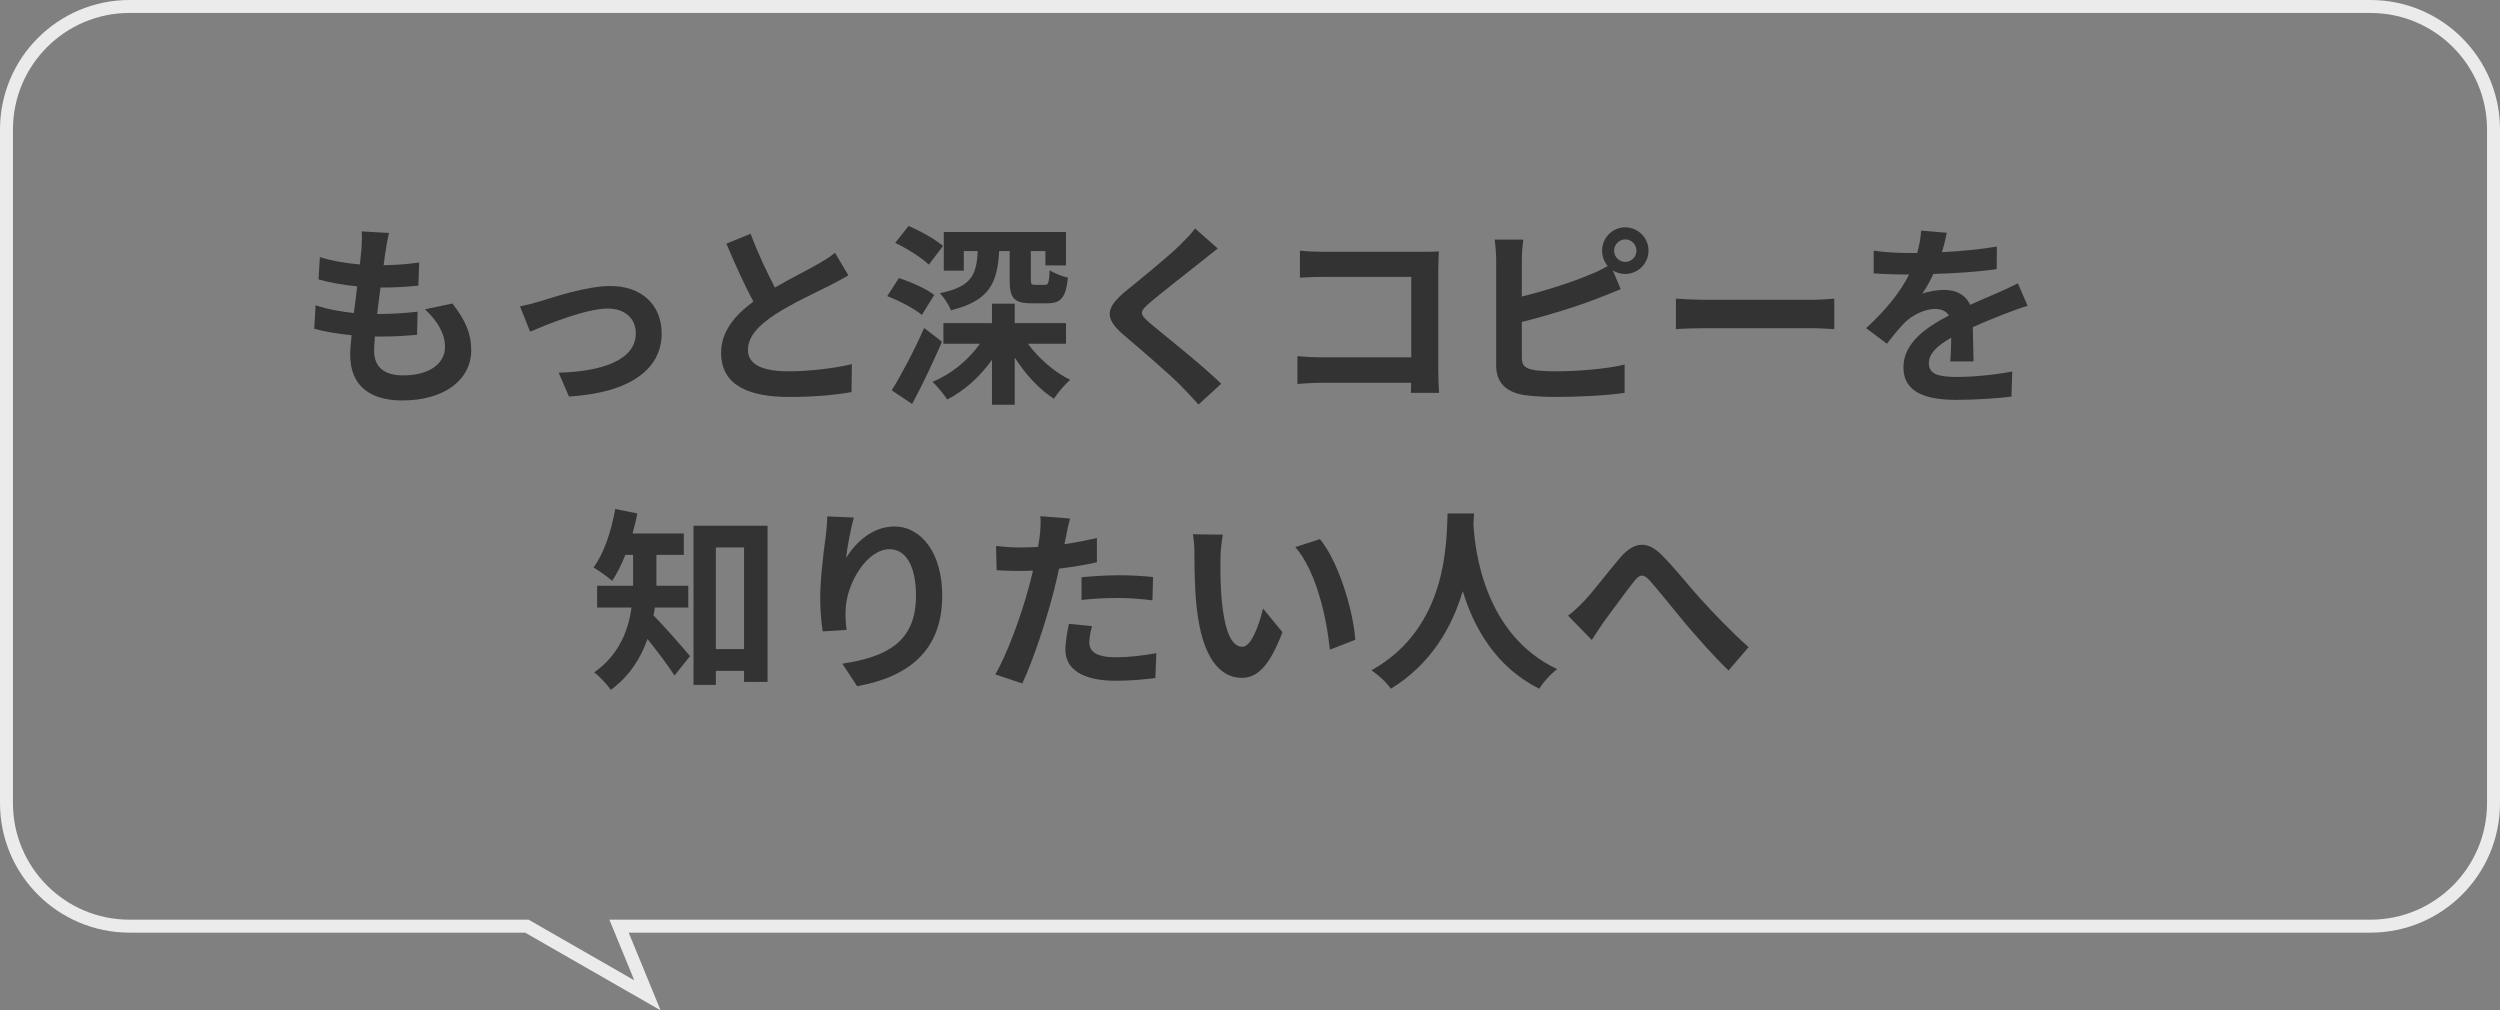
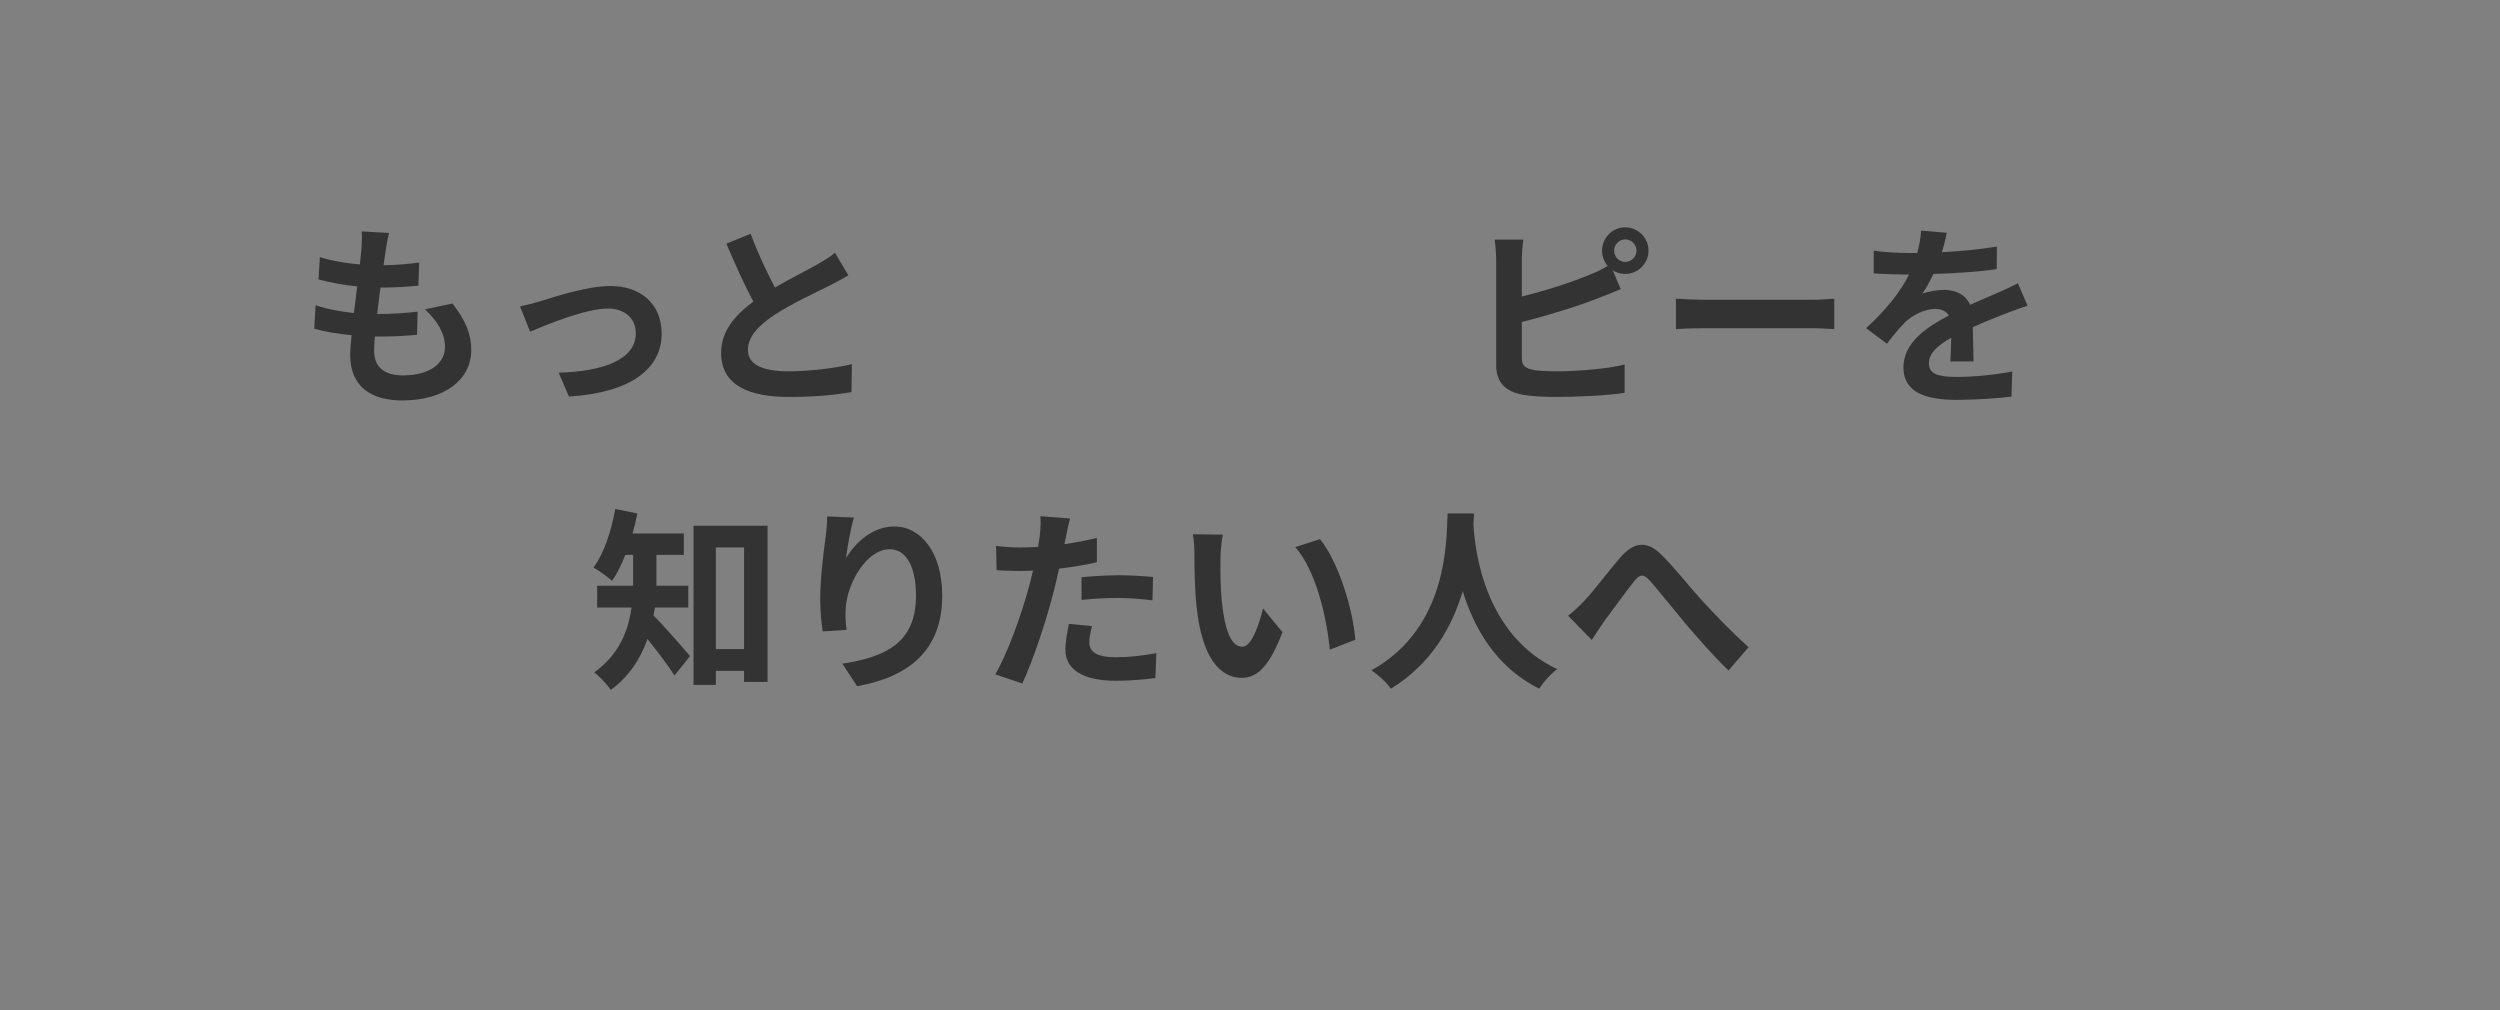
<svg xmlns="http://www.w3.org/2000/svg" width="193" height="78" viewBox="0 0 193 78" fill="none">
  <rect x="0" y="0" width="193" height="78" fill="#808080" stroke="none" />
-   <path fill-rule="evenodd" clip-rule="evenodd" d="M40.808 71L48.966 75.68L47.044 71H183C187.971 71 192 66.971 192 62V10C192 5.029 187.971 1 183 1H10C5.029 1 1 5.029 1 10V62C1 66.971 5.029 71 10 71H40.808ZM51 78L40.541 72H10C4.477 72 0 67.523 0 62V10C0 4.477 4.477 0 10 0H183C188.523 0 193 4.477 193 10V62C193 67.523 188.523 72 183 72H48.535L51 78Z" fill="#EBEBEB" />
  <path d="M30.035 17.985C29.9 18.525 29.84 18.93 29.78 19.32C29.735 19.575 29.675 19.98 29.615 20.475C30.695 20.46 31.655 20.37 32.36 20.265L32.3 22.05C31.4 22.14 30.575 22.2 29.375 22.2C29.285 22.86 29.195 23.565 29.12 24.24C29.15 24.24 29.195 24.24 29.225 24.24C30.155 24.24 31.265 24.18 32.24 24.06L32.195 25.845C31.355 25.92 30.485 25.98 29.54 25.98C29.345 25.98 29.135 25.98 28.94 25.98C28.91 26.43 28.88 26.805 28.88 27.075C28.88 28.32 29.645 28.98 31.115 28.98C33.215 28.98 34.355 28.02 34.355 26.79C34.355 25.77 33.8 24.81 32.81 23.88L34.925 23.43C35.915 24.69 36.38 25.755 36.38 27.03C36.38 29.295 34.34 30.915 31.055 30.915C28.7 30.915 27.035 29.895 27.035 27.39C27.035 27.03 27.08 26.49 27.14 25.875C26.045 25.77 25.055 25.605 24.26 25.38L24.365 23.565C25.34 23.895 26.345 24.06 27.32 24.165C27.41 23.49 27.5 22.785 27.575 22.11C26.54 22.005 25.475 21.825 24.59 21.57L24.695 19.845C25.565 20.13 26.69 20.325 27.785 20.415C27.83 19.95 27.875 19.545 27.905 19.2C27.95 18.495 27.95 18.195 27.92 17.865L30.035 17.985Z" fill="#333333" />
  <path d="M40.145 23.655C40.595 23.565 41.285 23.385 41.735 23.25C42.755 22.935 45.305 22.08 47.12 22.08C49.49 22.08 51.08 23.49 51.08 25.755C51.08 28.47 48.695 30.315 43.925 30.615L43.13 28.77C46.565 28.68 49.085 27.765 49.085 25.725C49.085 24.6 48.245 23.82 46.94 23.82C45.2 23.82 42.2 25.065 40.925 25.605L40.145 23.655Z" fill="#333333" />
  <path d="M57.95 18.045C58.52 19.605 59.225 21.045 59.825 22.2C61.055 21.48 62.36 20.835 63.065 20.43C63.635 20.1 64.07 19.845 64.46 19.515L65.495 21.255C65.045 21.525 64.565 21.78 64.01 22.065C63.08 22.53 61.19 23.4 59.825 24.285C58.58 25.11 57.74 25.965 57.74 27.015C57.74 28.095 58.775 28.665 60.86 28.665C62.405 28.665 64.43 28.44 65.765 28.11L65.735 30.27C64.46 30.495 62.87 30.645 60.92 30.645C57.935 30.645 55.67 29.82 55.67 27.24C55.67 25.59 56.72 24.345 58.16 23.28C57.47 22.005 56.75 20.4 56.075 18.81L57.95 18.045Z" fill="#333333" />
-   <path d="M74.405 19.38V20.895H72.86V17.91H82.295V20.49H80.705V19.38H79.58V21.57C79.58 21.93 79.625 21.99 79.91 21.99H80.675C80.93 21.99 80.99 21.84 81.035 20.85C81.335 21.09 82.01 21.33 82.445 21.435C82.28 23.01 81.875 23.415 80.855 23.415H79.625C78.245 23.415 77.945 22.98 77.945 21.6V19.38H77.135C77 21.825 76.415 23.22 73.4 23.955C73.28 23.55 72.86 22.95 72.56 22.635C75.035 22.125 75.38 21.21 75.485 19.38H74.405ZM72.8 18.99L71.705 20.43C71.165 19.905 70.025 19.185 69.11 18.75L70.145 17.445C71.03 17.82 72.215 18.48 72.8 18.99ZM72.125 22.77L71.165 24.315C70.61 23.835 69.425 23.22 68.495 22.86L69.395 21.465C70.31 21.765 71.54 22.305 72.125 22.77ZM71.345 25.32L72.725 26.385C72.02 27.975 71.21 29.73 70.415 31.185L68.84 30.135C69.56 28.98 70.565 27.09 71.345 25.32ZM82.295 26.535H79.355C80.18 27.66 81.41 28.74 82.625 29.325C82.205 29.67 81.65 30.33 81.365 30.78C80.24 30.075 79.16 28.89 78.335 27.6V31.245H76.58V27.78C75.65 29.085 74.45 30.165 73.13 30.84C72.86 30.435 72.35 29.805 71.99 29.475C73.43 28.89 74.765 27.795 75.65 26.535H72.83V24.945H76.58V23.445H78.335V24.945H82.295V26.535Z" fill="#333333" />
-   <path d="M94.01 19.185C93.545 19.545 93.05 19.935 92.705 20.22C91.73 21 89.75 22.53 88.745 23.385C87.95 24.075 87.965 24.24 88.775 24.945C89.9 25.89 92.75 28.14 94.28 29.625L92.525 31.23C92.105 30.765 91.67 30.285 91.22 29.835C90.305 28.89 88.1 27.015 86.735 25.845C85.235 24.57 85.355 23.775 86.855 22.515C88.04 21.555 90.095 19.89 91.1 18.915C91.535 18.48 92.015 18 92.255 17.64L94.01 19.185Z" fill="#333333" />
-   <path d="M100.355 19.35C100.91 19.41 101.69 19.44 102.2 19.44H109.76C110.195 19.44 110.825 19.425 111.08 19.41C111.065 19.755 111.035 20.355 111.035 20.79V28.56C111.035 29.085 111.065 29.88 111.095 30.33H108.92C108.935 30.09 108.935 29.835 108.935 29.55H102.095C101.51 29.55 100.655 29.595 100.16 29.64V27.495C100.685 27.54 101.36 27.585 102.035 27.585H108.95V21.375H102.215C101.585 21.375 100.775 21.405 100.355 21.435V19.35Z" fill="#333333" />
  <path d="M124.61 19.35C124.61 19.83 125 20.22 125.465 20.22C125.945 20.22 126.335 19.83 126.335 19.35C126.335 18.87 125.945 18.48 125.465 18.48C125 18.48 124.61 18.87 124.61 19.35ZM123.68 19.35C123.68 18.36 124.475 17.55 125.465 17.55C126.455 17.55 127.265 18.36 127.265 19.35C127.265 20.34 126.455 21.15 125.465 21.15C125.105 21.15 124.775 21.045 124.505 20.865L125.12 22.32C124.535 22.56 123.86 22.845 123.365 23.025C121.85 23.625 119.435 24.375 117.485 24.855V27.63C117.485 28.275 117.785 28.44 118.46 28.575C118.91 28.635 119.525 28.665 120.2 28.665C121.76 28.665 124.19 28.47 125.42 28.14V30.33C124.01 30.54 121.73 30.645 120.08 30.645C119.105 30.645 118.205 30.585 117.56 30.48C116.255 30.24 115.505 29.52 115.505 28.23V20.055C115.505 19.725 115.46 18.945 115.385 18.495H117.605C117.53 18.945 117.485 19.635 117.485 20.055V22.89C119.255 22.455 121.34 21.795 122.675 21.225C123.155 21.045 123.605 20.835 124.115 20.535C123.845 20.22 123.68 19.8 123.68 19.35Z" fill="#333333" />
  <path d="M129.38 23.055C129.92 23.1 131.015 23.145 131.795 23.145H139.85C140.555 23.145 141.215 23.085 141.605 23.055V25.41C141.245 25.395 140.48 25.335 139.85 25.335H131.795C130.94 25.335 129.935 25.365 129.38 25.41V23.055Z" fill="#333333" />
  <path d="M150.29 17.97C150.215 18.345 150.11 18.84 149.915 19.47C151.34 19.395 152.84 19.26 154.16 19.035L154.145 20.775C152.72 20.985 150.875 21.105 149.255 21.15C149 21.705 148.7 22.245 148.4 22.68C148.79 22.5 149.6 22.38 150.095 22.38C151.01 22.38 151.76 22.77 152.09 23.535C152.87 23.175 153.5 22.92 154.115 22.65C154.7 22.395 155.225 22.155 155.78 21.87L156.53 23.61C156.05 23.745 155.255 24.045 154.745 24.24C154.07 24.51 153.215 24.84 152.3 25.26C152.315 26.1 152.345 27.21 152.36 27.9H150.56C150.605 27.45 150.62 26.73 150.635 26.07C149.51 26.715 148.91 27.3 148.91 28.05C148.91 28.875 149.615 29.1 151.085 29.1C152.36 29.1 154.025 28.935 155.345 28.68L155.285 30.615C154.295 30.75 152.45 30.87 151.04 30.87C148.685 30.87 146.945 30.3 146.945 28.365C146.945 26.445 148.745 25.245 150.455 24.36C150.23 23.985 149.825 23.85 149.405 23.85C148.565 23.85 147.635 24.33 147.065 24.885C146.615 25.335 146.18 25.875 145.67 26.535L144.065 25.335C145.64 23.88 146.705 22.545 147.38 21.195C147.305 21.195 147.245 21.195 147.185 21.195C146.57 21.195 145.475 21.165 144.65 21.105V19.35C145.415 19.47 146.525 19.53 147.29 19.53C147.515 19.53 147.77 19.53 148.01 19.53C148.175 18.93 148.28 18.345 148.31 17.805L150.29 17.97Z" fill="#333333" />
  <path d="M53.135 46.9H50.555C50.525 47.11 50.495 47.32 50.45 47.515C51.23 48.28 52.85 50.155 53.27 50.65L52.07 52.15C51.575 51.37 50.72 50.245 49.985 49.33C49.475 50.8 48.59 52.21 47.15 53.26C46.91 52.885 46.25 52.18 45.875 51.91C47.825 50.515 48.515 48.64 48.755 46.9H46.1V45.22H48.875V44.845V42.835H48.275C47.975 43.6 47.63 44.29 47.255 44.845C46.925 44.545 46.22 44.035 45.815 43.81C46.625 42.73 47.195 41.005 47.495 39.295L49.205 39.64C49.1 40.165 48.98 40.675 48.83 41.185H52.79V42.835H50.675V44.86V45.22H53.135V46.9ZM55.265 50.11H57.44V42.265H55.265V50.11ZM53.54 40.585H59.255V52.645H57.44V51.79H55.265V52.87H53.54V40.585Z" fill="#333333" />
  <path d="M65.915 39.955C65.705 40.69 65.405 42.235 65.315 43.075C66.035 41.905 67.34 40.645 69.035 40.645C71.12 40.645 72.74 42.685 72.74 45.985C72.74 50.23 70.145 52.255 66.17 52.975L65.03 51.235C68.36 50.725 70.715 49.63 70.715 46C70.715 43.69 69.935 42.4 68.675 42.4C66.905 42.4 65.36 45.055 65.285 47.035C65.255 47.44 65.27 47.92 65.36 48.625L63.515 48.745C63.425 48.16 63.32 47.245 63.32 46.24C63.32 44.845 63.53 42.985 63.74 41.44C63.815 40.87 63.86 40.27 63.86 39.865L65.915 39.955Z" fill="#333333" />
  <path d="M84.305 48.34C84.185 48.76 84.095 49.255 84.095 49.585C84.095 50.245 84.545 50.74 86.15 50.74C87.155 50.74 88.19 50.62 89.27 50.425L89.195 52.345C88.355 52.45 87.335 52.555 86.135 52.555C83.615 52.555 82.25 51.685 82.25 50.17C82.25 49.48 82.4 48.76 82.52 48.16L84.305 48.34ZM82.61 40.03C82.49 40.435 82.355 41.11 82.295 41.44C82.265 41.605 82.22 41.8 82.175 42.01C83.015 41.89 83.855 41.725 84.68 41.53V43.405C83.78 43.615 82.76 43.78 81.755 43.9C81.62 44.545 81.47 45.205 81.305 45.82C80.765 47.92 79.76 50.98 78.92 52.765L76.835 52.06C77.735 50.56 78.875 47.41 79.43 45.31C79.535 44.905 79.655 44.485 79.745 44.05C79.4 44.065 79.07 44.08 78.755 44.08C78.035 44.08 77.465 44.05 76.94 44.02L76.895 42.145C77.66 42.235 78.17 42.265 78.785 42.265C79.22 42.265 79.67 42.25 80.135 42.22C80.195 41.89 80.24 41.605 80.27 41.365C80.33 40.81 80.36 40.195 80.315 39.85L82.61 40.03ZM83.495 44.56C84.335 44.485 85.415 44.41 86.375 44.41C87.23 44.41 88.13 44.455 89.015 44.545L88.97 46.345C88.22 46.255 87.305 46.165 86.39 46.165C85.37 46.165 84.44 46.21 83.495 46.315V44.56Z" fill="#333333" />
  <path d="M94.4 41.275C94.295 41.815 94.22 42.685 94.22 43.105C94.205 44.08 94.22 45.205 94.31 46.285C94.52 48.445 94.97 49.93 95.915 49.93C96.62 49.93 97.22 48.175 97.505 46.975L99.005 48.805C98.015 51.415 97.07 52.33 95.87 52.33C94.22 52.33 92.795 50.845 92.375 46.825C92.225 45.445 92.21 43.69 92.21 42.775C92.21 42.355 92.18 41.71 92.09 41.245L94.4 41.275ZM101.9 41.62C103.325 43.345 104.465 47.095 104.63 49.39L102.665 50.155C102.425 47.74 101.63 44.095 99.995 42.235L101.9 41.62Z" fill="#333333" />
  <path d="M111.755 39.64H113.795C113.78 39.88 113.765 40.18 113.75 40.495C113.87 42.565 114.62 49.03 120.215 51.655C119.66 52.075 119.12 52.69 118.835 53.17C115.445 51.49 113.765 48.4 112.925 45.64C112.115 48.34 110.54 51.235 107.375 53.17C107.06 52.705 106.475 52.165 105.875 51.745C111.86 48.43 111.65 41.62 111.755 39.64Z" fill="#333333" />
  <path d="M121.055 47.53C121.505 47.185 121.88 46.84 122.33 46.36C123.02 45.64 124.175 44.095 125.105 43.015C126.155 41.83 127.13 41.725 128.225 42.79C129.245 43.78 130.445 45.325 131.33 46.285C132.29 47.335 133.565 48.685 134.99 49.96L133.445 51.76C132.365 50.74 131.09 49.285 130.145 48.175C129.215 47.065 128.09 45.64 127.385 44.845C126.86 44.26 126.575 44.335 126.14 44.89C125.54 45.64 124.475 47.125 123.83 47.98C123.485 48.475 123.14 49.015 122.885 49.405L121.055 47.53Z" fill="#333333" />
</svg>